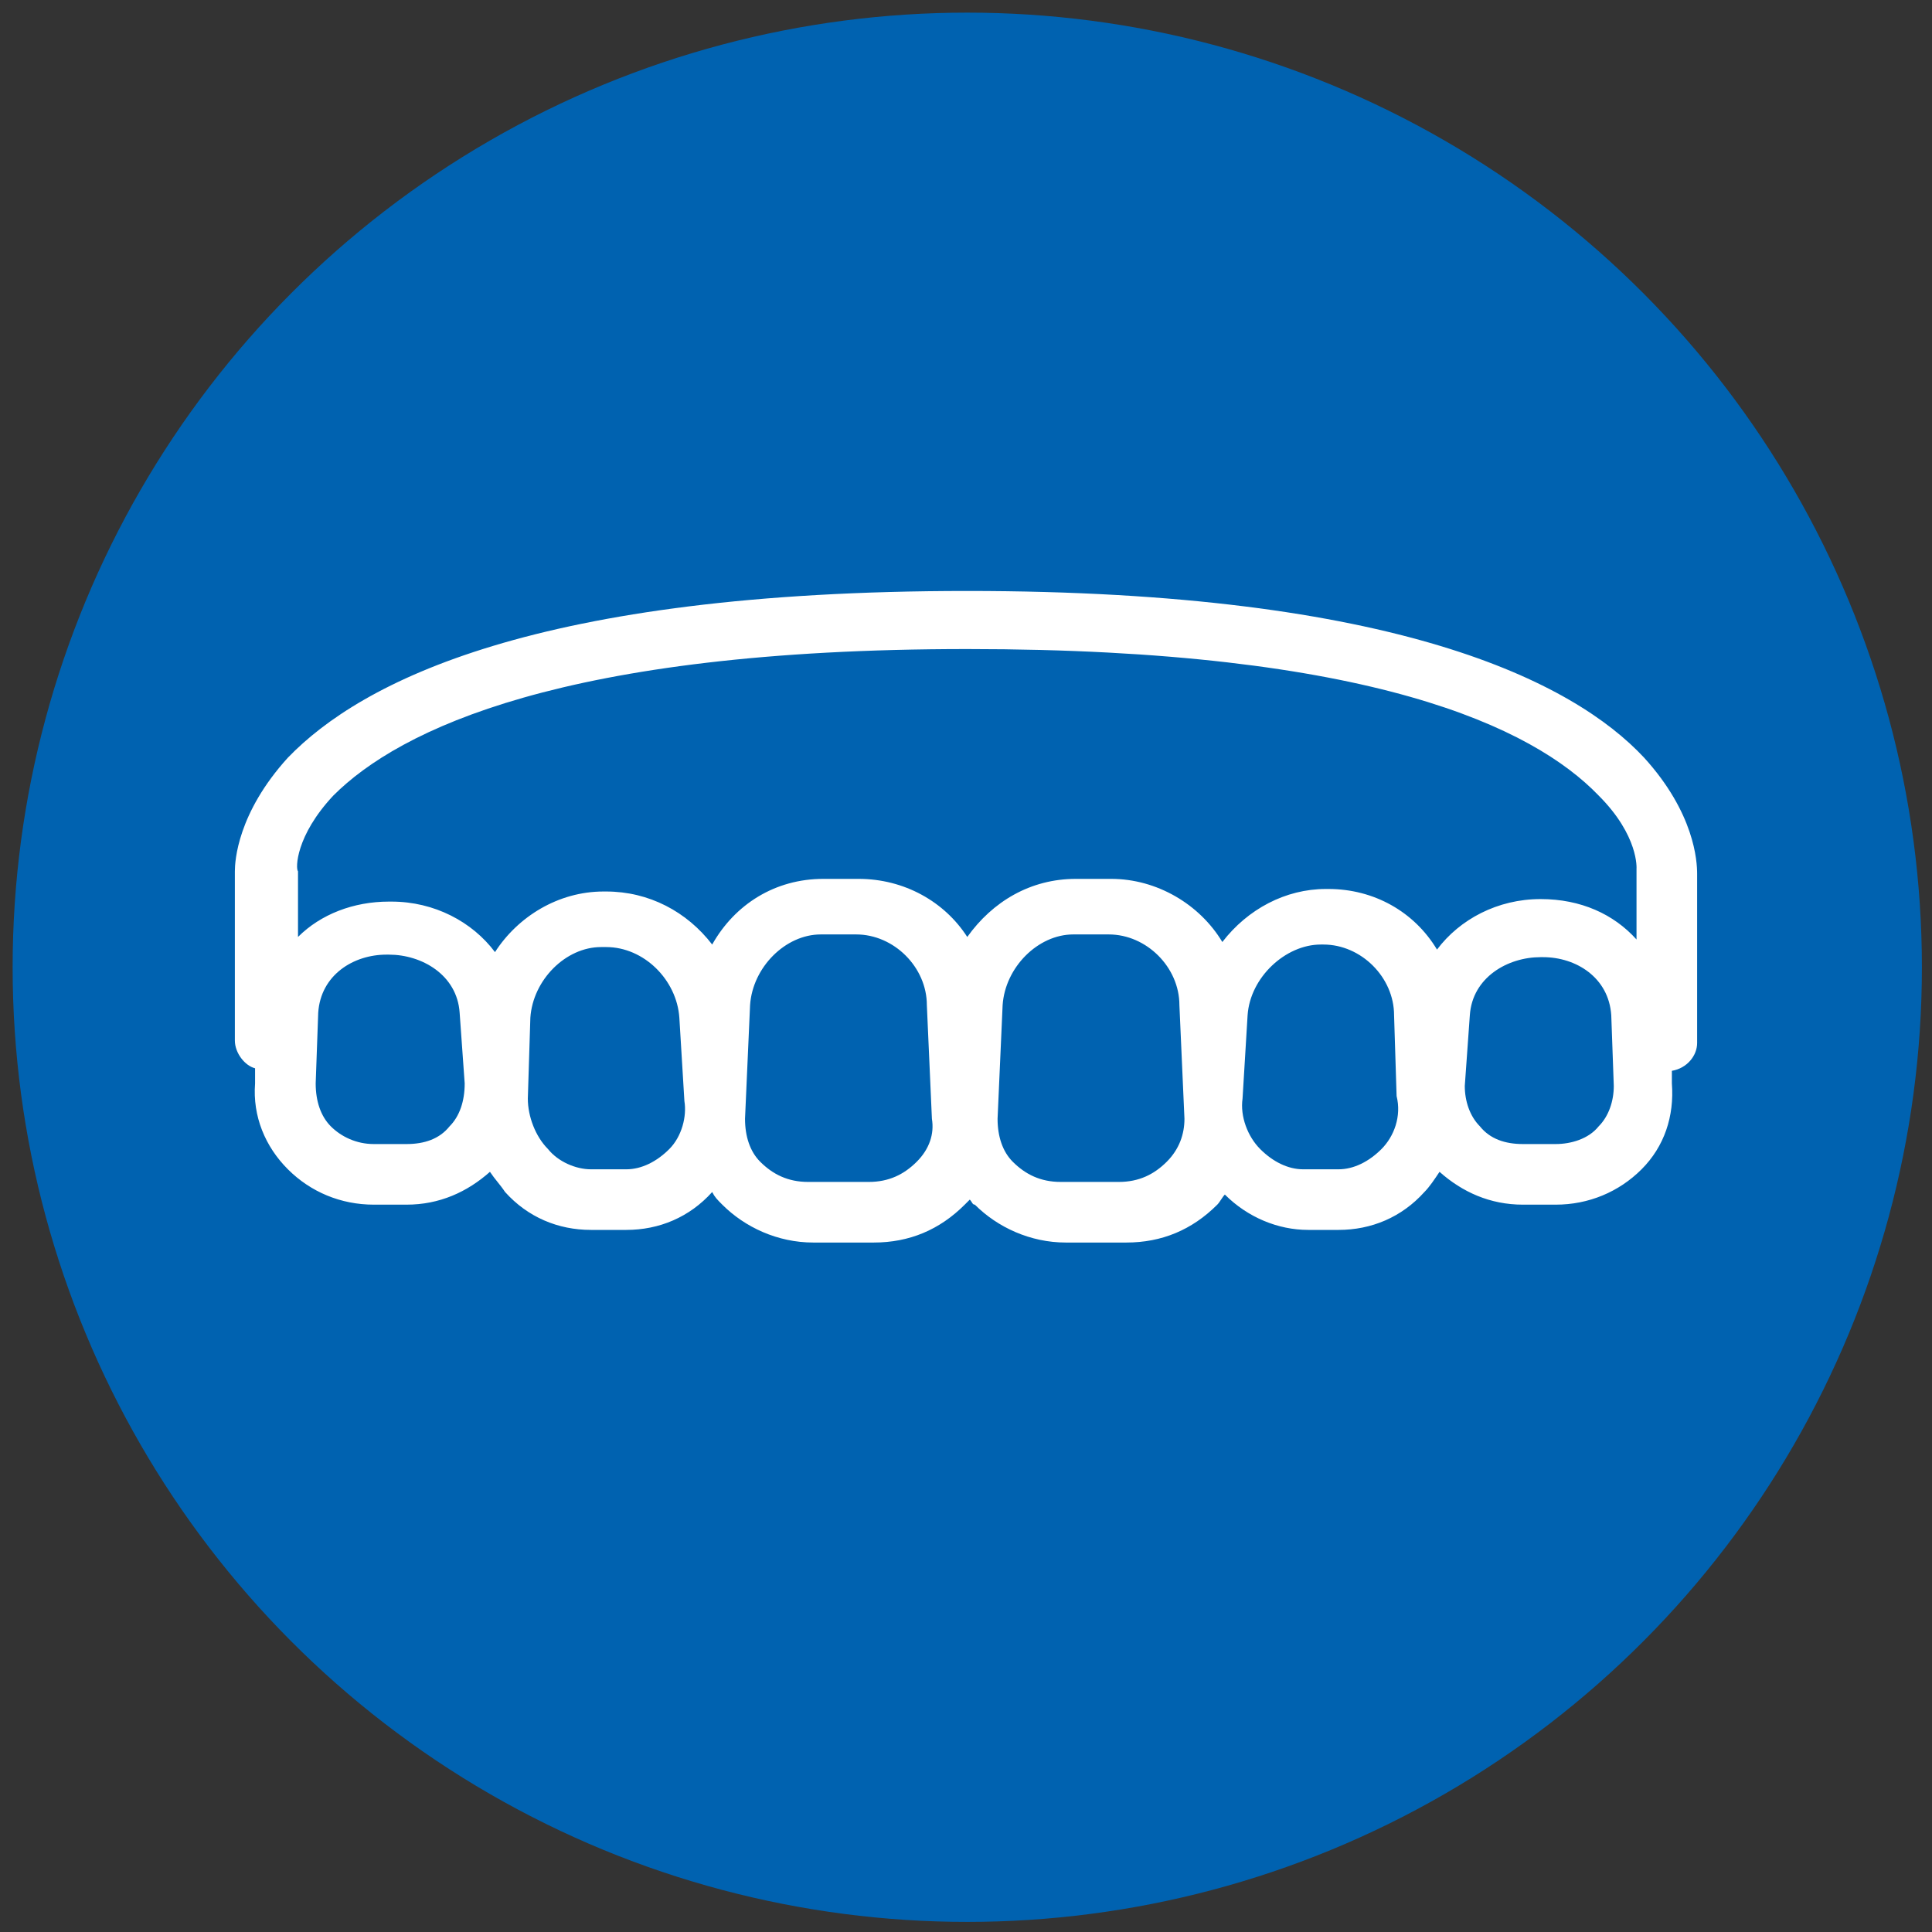
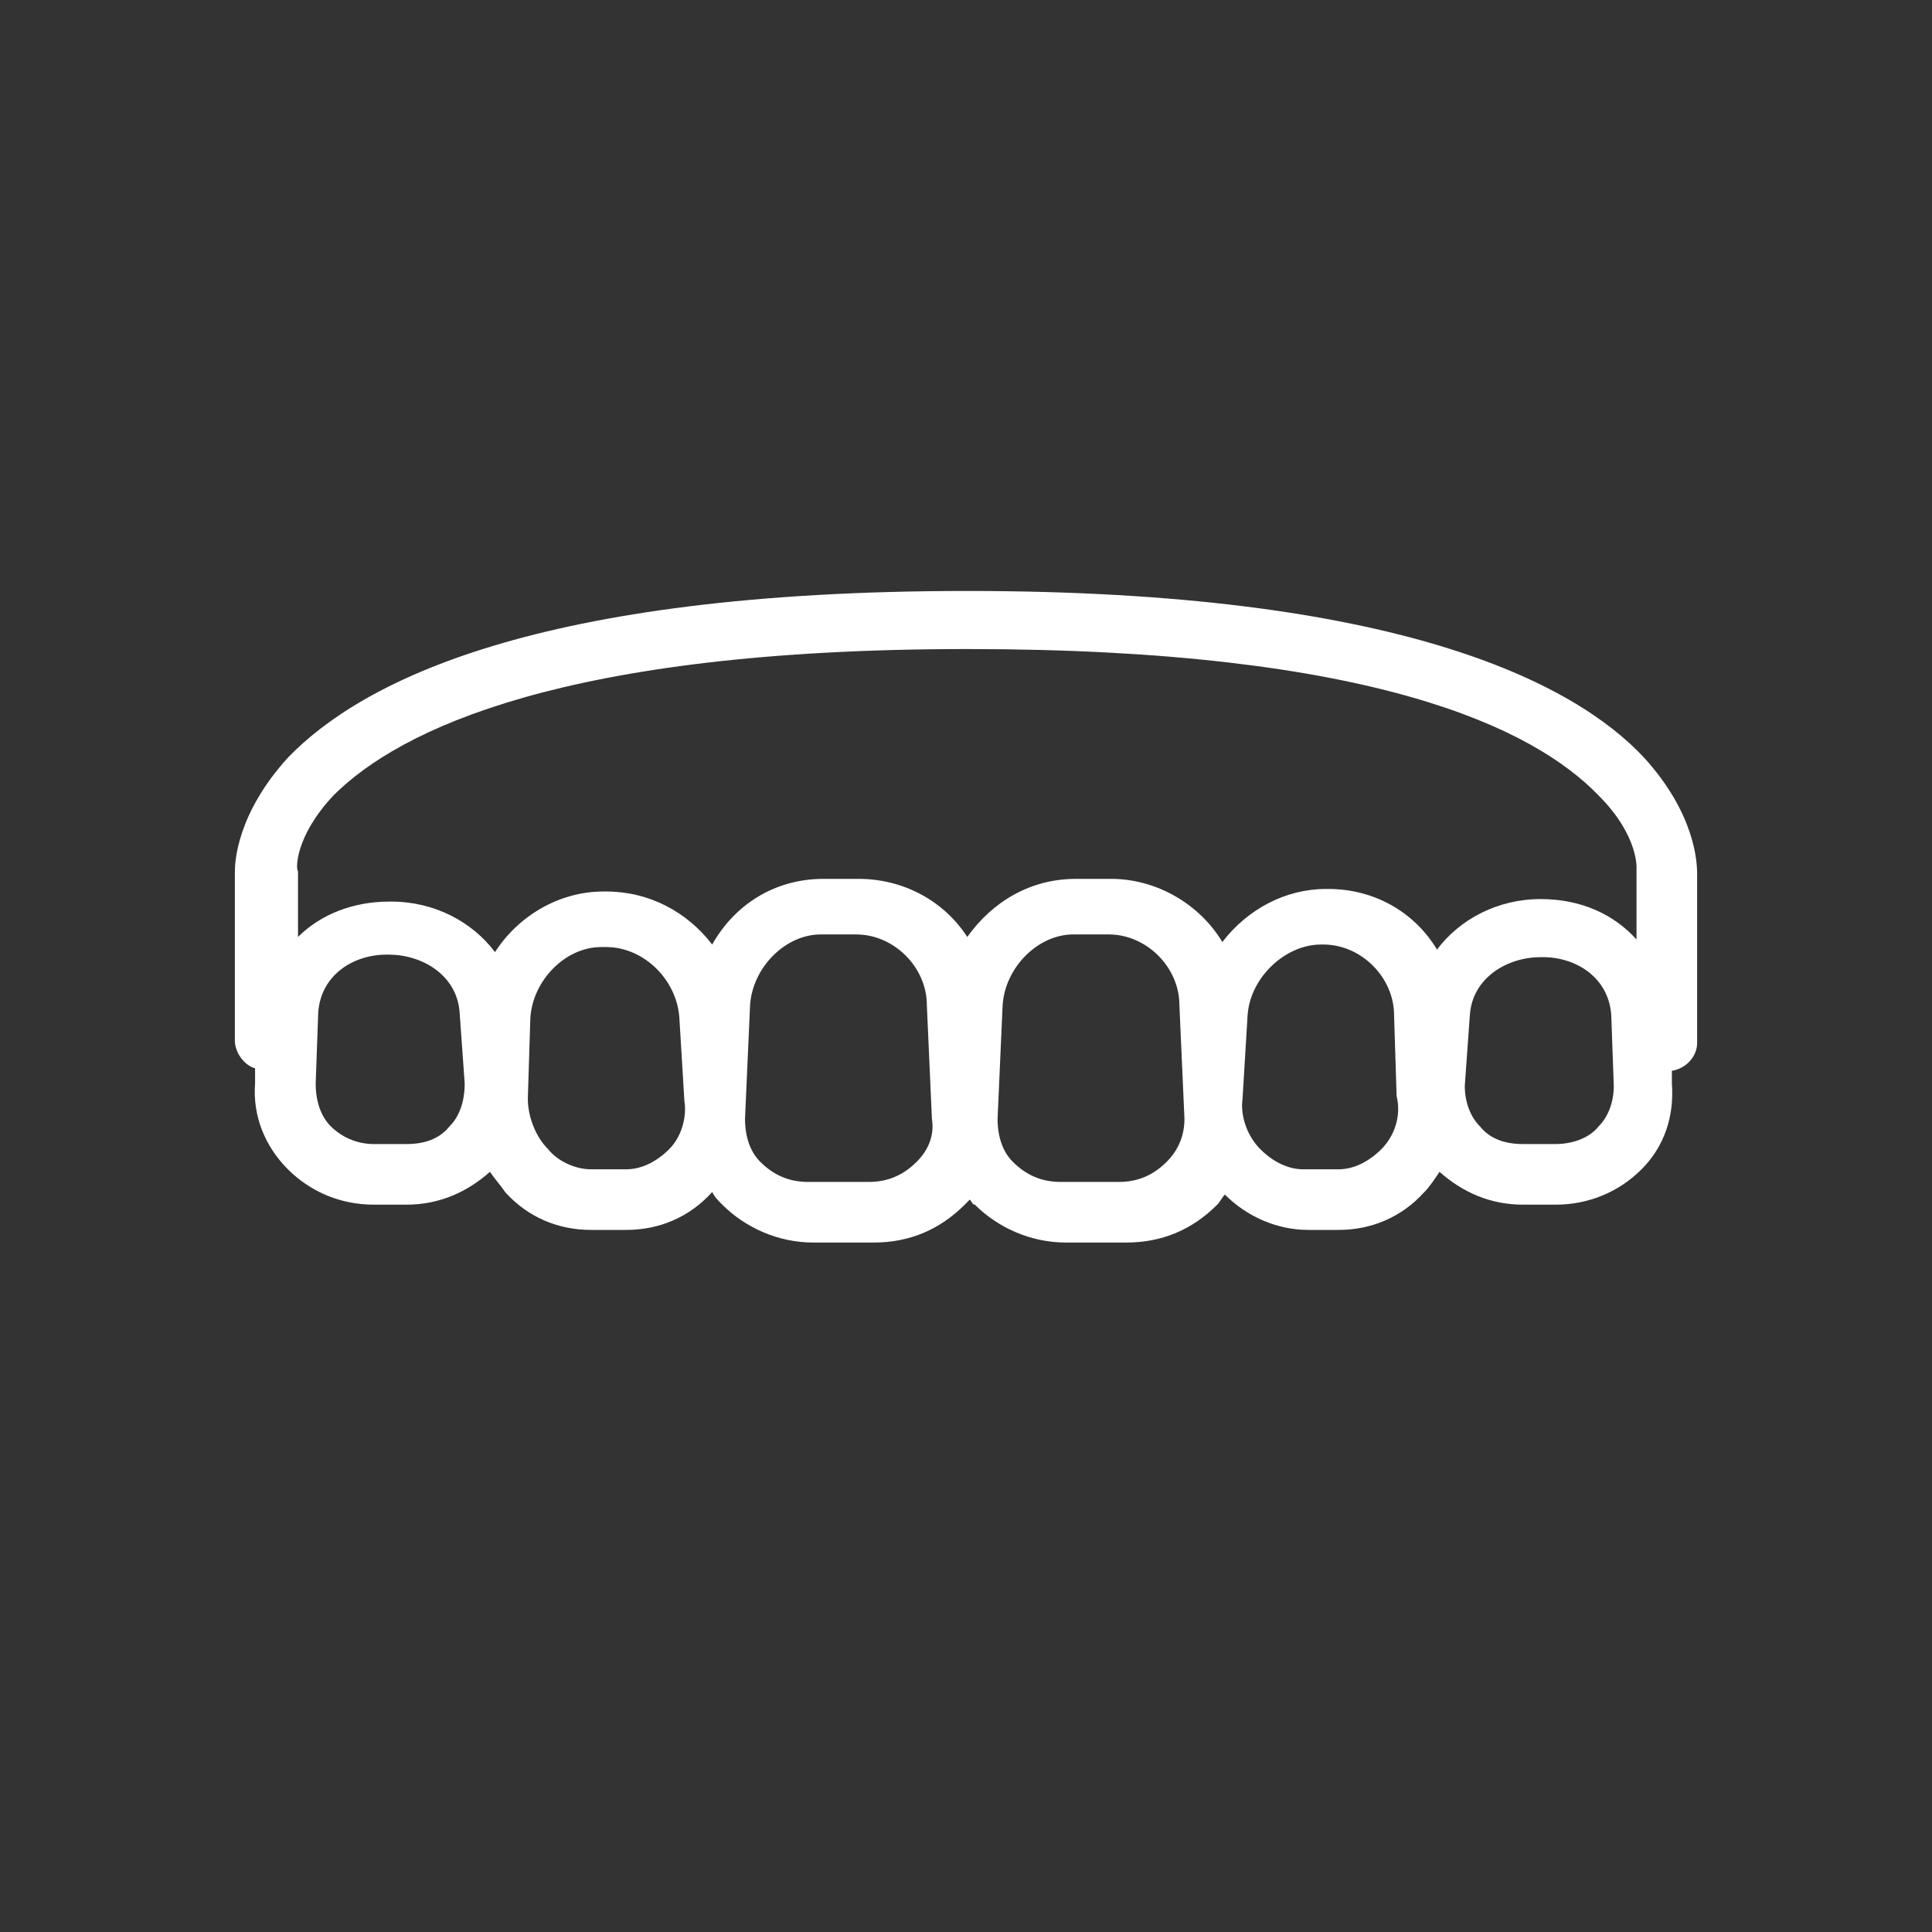
<svg xmlns="http://www.w3.org/2000/svg" version="1.1" id="Layer_1" x="0px" y="0px" viewBox="0 0 76.5 76.5" style="enable-background:new 0 0 76.5 76.5;" xml:space="preserve">
  <rect x="0" y="0" width="76.5" height="76.5" fill="#333333" stroke="none" />
  <style type="text/css">
	.st0{fill:#0062B0;}
	.st1{fill:#FFFFFF;}
</style>
-   <circle class="st0" cx="38.3" cy="38.3" r="37.8" />
  <path class="st1" d="M65.1,30c-2.8-3-9.8-6.6-26.8-6.6c-17.1,0-24,3.6-26.9,6.6c-2,2.2-2.1,4.1-2.1,4.5v6.7c0,0.5,0.4,1,0.8,1.1  l0,0.6c-0.1,1.3,0.4,2.5,1.3,3.4c0.9,0.9,2.1,1.4,3.4,1.4h1.3c1.3,0,2.4-0.5,3.3-1.3c0.2,0.3,0.4,0.5,0.6,0.8c0.9,1,2.1,1.5,3.4,1.5  h1.4c1.3,0,2.5-0.5,3.4-1.5c0.1,0.2,0.2,0.3,0.4,0.5c0.9,0.9,2.2,1.5,3.6,1.5h2.4c1.4,0,2.6-0.5,3.6-1.5c0.1-0.1,0.1-0.1,0.2-0.2  c0.1,0.1,0.1,0.2,0.2,0.2c0.9,0.9,2.2,1.5,3.6,1.5h2.4c1.4,0,2.6-0.5,3.6-1.5c0.1-0.1,0.2-0.3,0.3-0.4c0.9,0.9,2.1,1.4,3.3,1.4H53  c1.3,0,2.5-0.5,3.4-1.5c0.2-0.2,0.4-0.5,0.6-0.8c0.9,0.8,2,1.3,3.3,1.3h1.3c1.3,0,2.5-0.5,3.4-1.4c0.9-0.9,1.3-2.1,1.2-3.4l0-0.5  c0.6-0.1,1-0.6,1-1.1v-6.7C67.2,34.1,67.1,32.2,65.1,30z M13.2,31.5c2.6-2.6,9.1-5.8,25.1-5.8c16,0,22.4,3.1,25,5.8  c1.6,1.6,1.5,2.9,1.5,2.9c0,0,0,0.1,0,0.1v2.7c-0.9-1-2.2-1.6-3.8-1.6H61c-1.7,0-3.2,0.8-4.1,2c-0.9-1.5-2.5-2.4-4.3-2.4h-0.1  c-1.6,0-3.1,0.8-4.1,2.1c-0.9-1.5-2.6-2.5-4.4-2.5h-1.4c-1.8,0-3.3,0.9-4.3,2.3c-0.9-1.4-2.5-2.3-4.3-2.3h-1.4c-1.9,0-3.5,1-4.4,2.6  c-1-1.3-2.5-2.1-4.2-2.1h-0.1c-1.8,0-3.4,1-4.3,2.4c-0.9-1.2-2.4-2-4.1-2h-0.1c-1.4,0-2.7,0.5-3.6,1.4v-2.6  C11.7,34.4,11.7,33.1,13.2,31.5z M17.8,44.6c-0.4,0.5-1,0.7-1.7,0.7h-1.3c-0.7,0-1.3-0.3-1.7-0.7c-0.4-0.4-0.6-1-0.6-1.7l0.1-2.8  c0.1-1.5,1.4-2.3,2.7-2.3h0.1c1.3,0,2.7,0.8,2.8,2.3l0.2,2.8C18.4,43.6,18.2,44.2,17.8,44.6z M26.5,45.5c-0.5,0.5-1.1,0.8-1.7,0.8  h-1.4c-0.6,0-1.3-0.3-1.7-0.8c-0.5-0.5-0.8-1.3-0.8-2l0.1-3.2c0.1-1.5,1.4-2.8,2.8-2.8H24c1.5,0,2.8,1.3,2.9,2.8l0.2,3.3  C27.2,44.2,27,45,26.5,45.5z M36.3,46c-0.5,0.5-1.1,0.8-1.9,0.8h-2.4c-0.8,0-1.4-0.3-1.9-0.8c-0.4-0.4-0.6-1-0.6-1.7l0.2-4.5  c0.1-1.5,1.4-2.8,2.8-2.8h1.4c1.5,0,2.8,1.3,2.8,2.8l0.2,4.5C37,44.9,36.8,45.5,36.3,46z M46.2,46c-0.5,0.5-1.1,0.8-1.9,0.8H42  c-0.8,0-1.4-0.3-1.9-0.8c-0.4-0.4-0.6-1-0.6-1.7l0.2-4.5c0.1-1.5,1.4-2.8,2.8-2.8h1.4c1.5,0,2.8,1.3,2.8,2.8l0.2,4.5  C46.9,44.9,46.7,45.5,46.2,46z M54.7,45.5c-0.5,0.5-1.1,0.8-1.7,0.8h-1.4c-0.6,0-1.2-0.3-1.7-0.8c-0.5-0.5-0.8-1.3-0.7-2l0.2-3.3  c0.1-1.5,1.5-2.8,2.9-2.8h0.1c1.5,0,2.8,1.3,2.8,2.8l0.1,3.2C55.5,44.2,55.2,45,54.7,45.5z M63.3,44.6c-0.4,0.5-1.1,0.7-1.7,0.7  h-1.3c-0.7,0-1.3-0.2-1.7-0.7c-0.4-0.4-0.6-1-0.6-1.6l0.2-2.8c0.1-1.5,1.5-2.3,2.8-2.3h0.1c1.3,0,2.6,0.8,2.7,2.3l0.1,2.8  C63.9,43.6,63.7,44.2,63.3,44.6z" />
</svg>